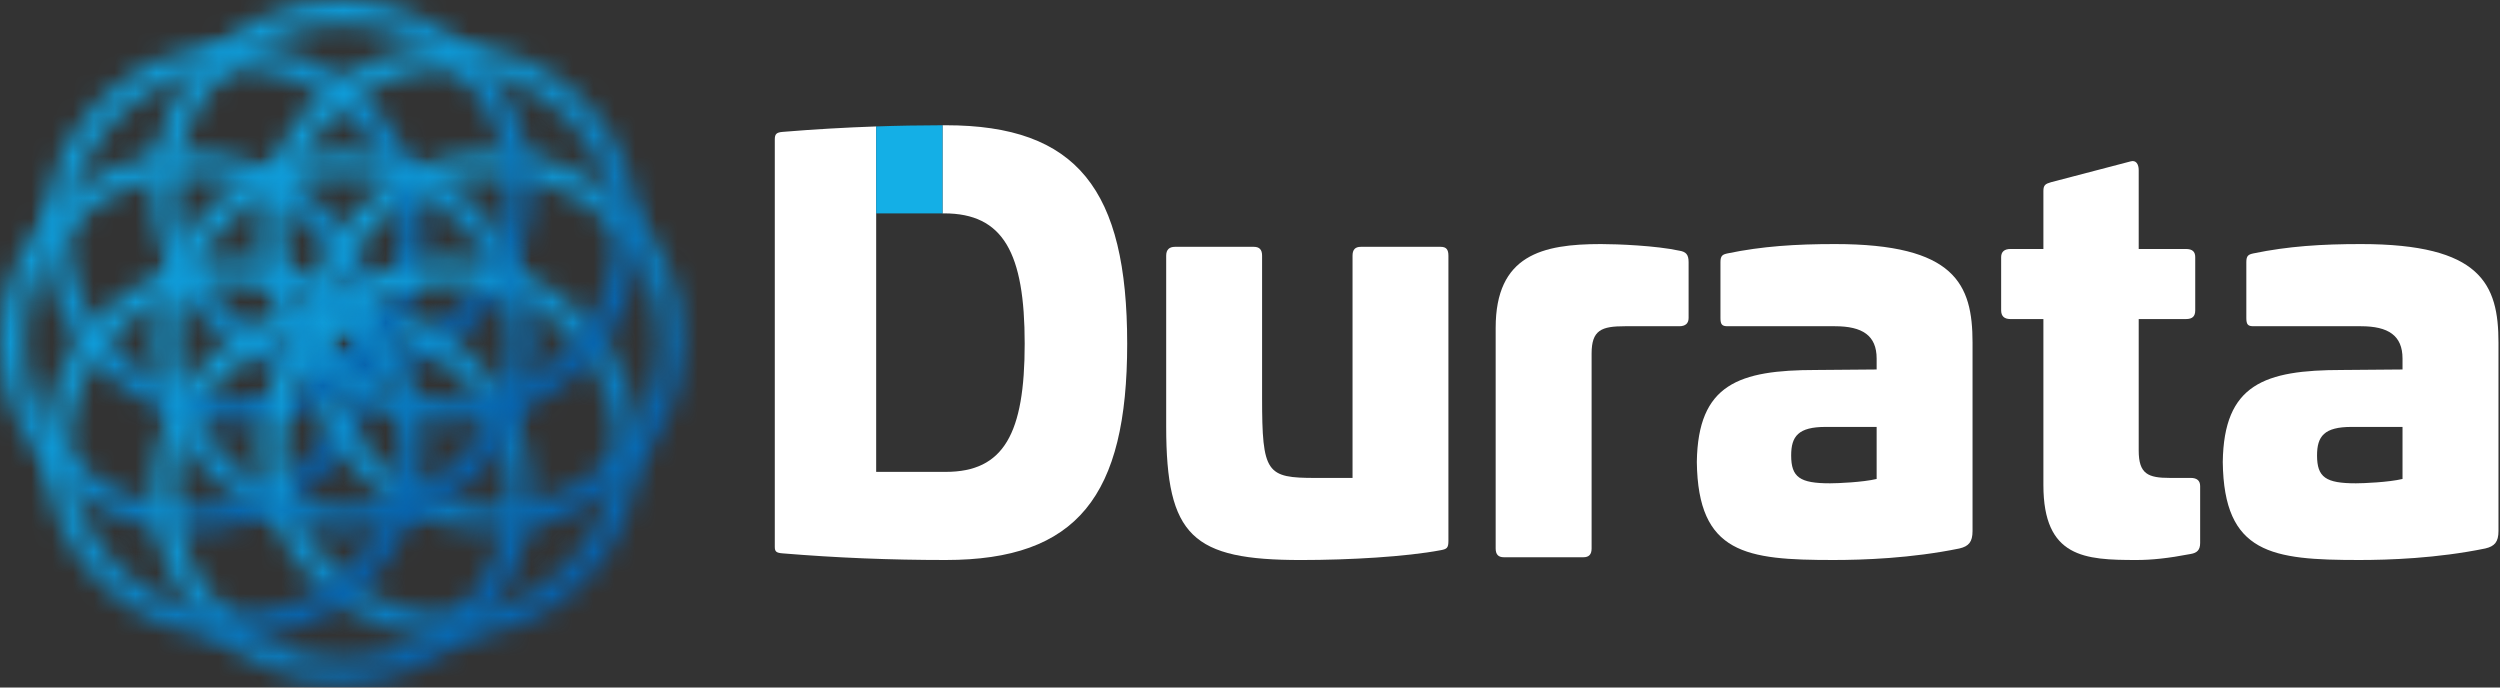
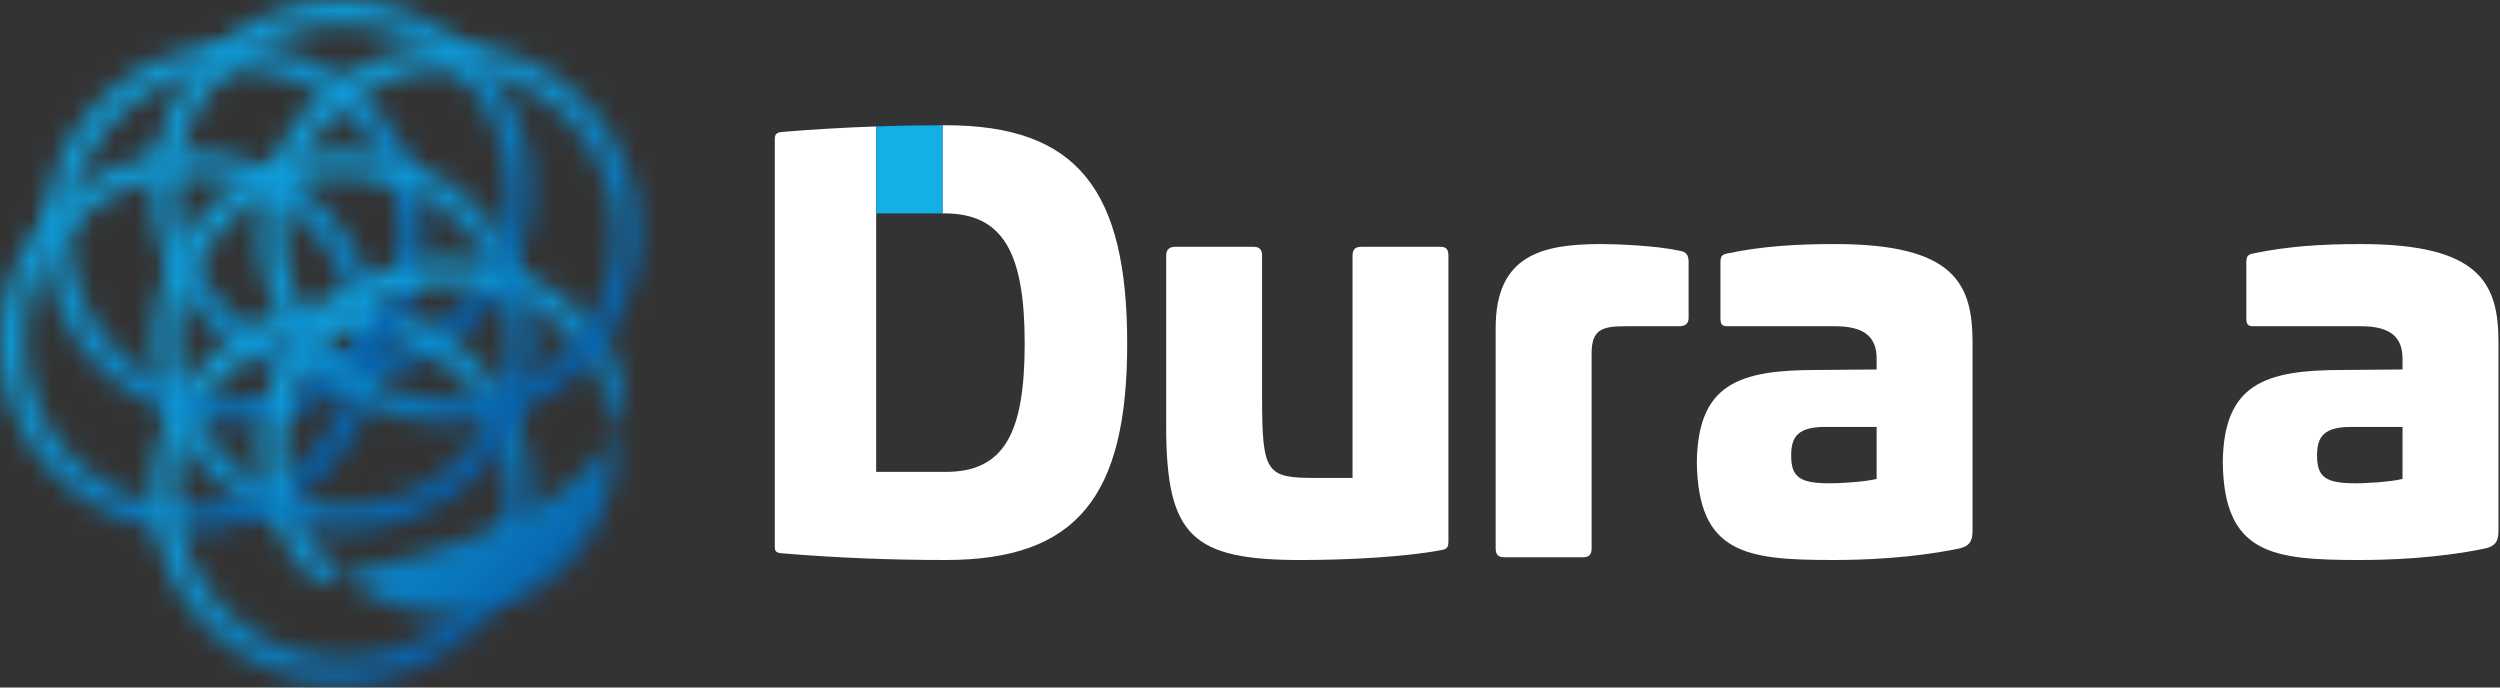
<svg xmlns="http://www.w3.org/2000/svg" width="120" height="33" viewBox="0 0 120 33" fill="none">
  <rect x="0" y="0" width="120" height="33" fill="#333333" stroke="none" />
  <path d="M45.396 6.012H45.241V10.242H45.318C48.159 10.242 49.185 12.136 49.185 16.498C49.185 20.809 48.186 22.65 45.396 22.65H42.056V6.069C40.554 6.12 39.073 6.207 37.585 6.329C37.268 6.352 37.19 6.433 37.19 6.696V26.25C37.19 26.485 37.268 26.539 37.585 26.563C40.163 26.775 42.714 26.88 45.396 26.88C51.712 26.88 54.105 23.806 54.105 16.498C54.105 9.113 51.712 6.012 45.396 6.012Z" fill="white" />
  <path d="M69.156 11.848H65.317C65.054 11.848 64.922 11.979 64.922 12.269V22.941H63.157C60.789 22.941 60.58 22.728 60.58 19.075V12.269C60.58 11.979 60.448 11.848 60.185 11.848H56.396C56.133 11.848 55.977 11.979 55.977 12.269V20.47C55.977 25.752 57.239 26.881 62.449 26.881C64.79 26.881 67.5 26.723 69.156 26.409C69.447 26.355 69.524 26.305 69.524 25.961V12.269C69.524 11.979 69.42 11.848 69.156 11.848Z" fill="white" />
  <path d="M80.605 12.032C79.501 11.792 77.659 11.715 76.843 11.715C74.029 11.715 71.792 12.241 71.792 15.736V26.327C71.792 26.617 71.923 26.748 72.186 26.748H76.002C76.266 26.748 76.397 26.617 76.397 26.327V16.97C76.397 15.841 76.87 15.659 78 15.659H80.605C80.895 15.659 81.053 15.527 81.053 15.264V12.581C81.053 12.214 80.922 12.082 80.605 12.032Z" fill="white" />
  <path d="M88.079 11.715C86.186 11.715 84.58 11.819 82.923 12.163C82.687 12.214 82.582 12.268 82.582 12.581V15.264C82.582 15.578 82.66 15.659 82.923 15.659H88.079C89.394 15.659 90.079 16.104 90.079 17.209V17.735L87.184 17.759C83.449 17.759 81.502 18.443 81.448 22.174C81.502 26.59 83.817 26.88 88.001 26.88C89.421 26.88 91.736 26.802 94.051 26.327C94.499 26.223 94.682 26.014 94.682 25.488V16.447C94.682 13.633 93.841 11.715 88.079 11.715ZM90.079 22.99C89.421 23.148 88.21 23.199 87.842 23.199C86.395 23.199 85.976 22.912 85.976 21.861C85.976 20.941 86.317 20.492 87.633 20.492H90.079L90.079 22.99Z" fill="white" />
-   <path d="M105.158 22.94H104.159C103.107 22.94 102.658 22.754 102.658 21.625V15.315H104.922C105.239 15.315 105.371 15.184 105.371 14.894V12.345C105.371 12.083 105.239 11.951 104.922 11.951H102.658V8.166C102.658 7.879 102.526 7.667 102.263 7.748L98.45 8.746C98.187 8.823 98.083 8.877 98.083 9.167V11.951H96.504C96.213 11.951 96.055 12.083 96.055 12.345V14.894C96.055 15.184 96.213 15.315 96.504 15.315H98.083V23.28C98.083 26.776 100.08 26.88 102.553 26.88C103.265 26.88 104.055 26.802 105.158 26.59C105.448 26.54 105.607 26.408 105.607 26.064V23.331C105.607 23.068 105.448 22.94 105.158 22.94Z" fill="white" />
  <path d="M113.324 11.715C111.427 11.715 109.825 11.819 108.165 12.163C107.928 12.214 107.824 12.268 107.824 12.581V15.264C107.824 15.578 107.901 15.659 108.165 15.659H113.324C114.636 15.659 115.321 16.104 115.321 17.209V17.735L112.426 17.759C108.691 17.759 106.744 18.443 106.693 22.174C106.744 26.59 109.059 26.88 113.243 26.88C114.663 26.88 116.978 26.802 119.292 26.327C119.741 26.223 119.927 26.014 119.927 25.488V16.447C119.927 13.633 119.083 11.715 113.324 11.715ZM115.321 22.99C114.663 23.148 113.452 23.199 113.084 23.199C111.636 23.199 111.218 22.912 111.218 21.861C111.218 20.941 111.559 20.492 112.875 20.492H115.321V22.99Z" fill="white" />
  <path d="M45.241 6.012V10.242H42.056V6.069C43.102 6.032 44.161 6.015 45.241 6.012Z" fill="#14AFE6" />
  <mask id="mask0_5143_207" style="mask-type:luminance" maskUnits="userSpaceOnUse" x="0" y="7" width="19" height="19">
    <path d="M1.168 16.394C1.168 12.012 4.724 8.459 9.11 8.459C13.497 8.459 17.053 12.012 17.053 16.394C17.053 20.776 13.497 24.328 9.11 24.328C4.724 24.328 1.168 20.776 1.168 16.394ZM0 16.394C0 21.421 4.079 25.495 9.11 25.495C14.142 25.495 18.221 21.421 18.221 16.394C18.221 11.367 14.142 7.293 9.11 7.293C4.079 7.293 0 11.367 0 16.394Z" fill="white" />
  </mask>
  <g mask="url(#mask0_5143_207)">
    <path d="M9.11 -1.808L-9.11 16.395L9.11 34.597L27.331 16.395L9.11 -1.808Z" fill="url(#paint0_linear_5143_207)" />
  </g>
  <mask id="mask1_5143_207" style="mask-type:luminance" maskUnits="userSpaceOnUse" x="14" y="7" width="19" height="19">
-     <path d="M15.768 16.394C15.768 12.012 19.324 8.459 23.71 8.459C28.097 8.459 31.653 12.012 31.653 16.394C31.653 20.776 28.097 24.328 23.71 24.328C19.324 24.328 15.768 20.776 15.768 16.394ZM14.6 16.394C14.6 21.421 18.679 25.495 23.71 25.495C28.741 25.495 32.821 21.421 32.821 16.394C32.821 11.367 28.742 7.293 23.71 7.293C18.678 7.293 14.6 11.367 14.6 16.394Z" fill="white" />
-   </mask>
+     </mask>
  <g mask="url(#mask1_5143_207)">
    <path d="M23.71 -1.808L5.49 16.395L23.71 34.597L41.931 16.395L23.71 -1.808Z" fill="url(#paint1_linear_5143_207)" />
  </g>
  <mask id="mask2_5143_207" style="mask-type:luminance" maskUnits="userSpaceOnUse" x="7" y="0" width="19" height="19">
    <path d="M8.468 9.101C8.468 4.719 12.024 1.167 16.41 1.167C20.797 1.167 24.352 4.719 24.352 9.101C24.352 13.483 20.797 17.036 16.41 17.036C12.024 17.036 8.468 13.483 8.468 9.101ZM7.3 9.101C7.3 14.128 11.379 18.203 16.41 18.203C21.442 18.203 25.521 14.128 25.521 9.101C25.521 4.075 21.442 0 16.41 0C11.379 0 7.3 4.075 7.3 9.101Z" fill="white" />
  </mask>
  <g mask="url(#mask2_5143_207)">
    <path d="M16.41 -9.101L-1.811 9.102L16.41 27.304L34.631 9.101L16.41 -9.101Z" fill="url(#paint2_linear_5143_207)" />
  </g>
  <mask id="mask3_5143_207" style="mask-type:luminance" maskUnits="userSpaceOnUse" x="7" y="14" width="19" height="19">
    <path d="M8.468 23.687C8.468 19.306 12.024 15.753 16.41 15.753C20.797 15.753 24.352 19.306 24.352 23.687C24.352 28.068 20.797 31.622 16.41 31.622C12.024 31.622 8.468 28.07 8.468 23.687ZM7.3 23.687C7.3 28.714 11.379 32.789 16.41 32.789C21.442 32.789 25.521 28.714 25.521 23.687C25.521 18.66 21.442 14.586 16.41 14.586C11.379 14.586 7.3 18.661 7.3 23.687Z" fill="white" />
  </mask>
  <g mask="url(#mask3_5143_207)">
    <path d="M16.41 5.485L-1.811 23.688L16.41 41.89L34.631 23.687L16.41 5.485Z" fill="url(#paint3_linear_5143_207)" />
  </g>
  <mask id="mask4_5143_207" style="mask-type:luminance" maskUnits="userSpaceOnUse" x="2" y="2" width="19" height="19">
    <path d="M5.632 16.848C2.53 13.75 2.53 8.726 5.632 5.627C8.734 2.529 13.763 2.529 16.864 5.627C19.966 8.726 19.966 13.75 16.864 16.848C15.314 18.398 13.281 19.172 11.249 19.172C9.216 19.172 7.183 18.398 5.632 16.848ZM4.807 4.802C1.249 8.357 1.249 14.119 4.807 17.674C8.364 21.228 14.133 21.228 17.691 17.674C21.248 14.119 21.248 8.357 17.691 4.802C15.912 3.025 13.58 2.137 11.249 2.137C8.917 2.137 6.585 3.025 4.807 4.802Z" fill="white" />
  </mask>
  <g mask="url(#mask4_5143_207)">
    <path d="M11.248 -7.854L-8.307 11.682L11.248 31.217L30.803 11.682L11.248 -7.854Z" fill="url(#paint4_linear_5143_207)" />
  </g>
  <mask id="mask5_5143_207" style="mask-type:luminance" maskUnits="userSpaceOnUse" x="12" y="12" width="19" height="19">
-     <path d="M15.956 27.161C12.854 24.062 12.854 19.038 15.956 15.94C19.058 12.841 24.087 12.841 27.189 15.94C30.29 19.038 30.29 24.062 27.189 27.161C25.638 28.71 23.605 29.485 21.573 29.485C19.54 29.485 17.507 28.71 15.956 27.161ZM15.13 15.115C11.572 18.669 11.572 24.432 15.13 27.986C18.688 31.54 24.457 31.54 28.014 27.986C31.572 24.432 31.572 18.669 28.014 15.115C26.235 13.338 23.904 12.449 21.572 12.449C19.241 12.449 16.909 13.338 15.13 15.115Z" fill="white" />
+     <path d="M15.956 27.161C12.854 24.062 12.854 19.038 15.956 15.94C19.058 12.841 24.087 12.841 27.189 15.94C30.29 19.038 30.29 24.062 27.189 27.161C25.638 28.71 23.605 29.485 21.573 29.485C19.54 29.485 17.507 28.71 15.956 27.161ZM15.13 15.115C11.572 18.669 11.572 24.432 15.13 27.986C31.572 24.432 31.572 18.669 28.014 15.115C26.235 13.338 23.904 12.449 21.572 12.449C19.241 12.449 16.909 13.338 15.13 15.115Z" fill="white" />
  </mask>
  <g mask="url(#mask5_5143_207)">
    <path d="M21.572 2.459L2.017 21.994L21.572 41.529L41.127 21.994L21.572 2.459Z" fill="url(#paint5_linear_5143_207)" />
  </g>
  <mask id="mask6_5143_207" style="mask-type:luminance" maskUnits="userSpaceOnUse" x="12" y="2" width="19" height="19">
    <path d="M15.956 16.848C12.854 13.75 12.854 8.726 15.956 5.627C19.058 2.529 24.087 2.529 27.189 5.627C30.29 8.726 30.29 13.75 27.189 16.848C25.638 18.398 23.605 19.172 21.572 19.172C19.54 19.172 17.507 18.398 15.956 16.848ZM15.13 4.802C11.572 8.357 11.572 14.119 15.13 17.674C18.688 21.228 24.457 21.228 28.014 17.674C31.572 14.119 31.572 8.357 28.014 4.802C26.235 3.025 23.904 2.137 21.572 2.137C19.241 2.137 16.909 3.025 15.13 4.802Z" fill="white" />
  </mask>
  <g mask="url(#mask6_5143_207)">
    <path d="M21.572 -7.852L2.017 11.684L21.572 31.219L41.127 11.684L21.572 -7.852Z" fill="url(#paint6_linear_5143_207)" />
  </g>
  <mask id="mask7_5143_207" style="mask-type:luminance" maskUnits="userSpaceOnUse" x="2" y="12" width="19" height="19">
-     <path d="M5.632 27.161C2.53 24.062 2.53 19.038 5.632 15.94C8.734 12.841 13.763 12.841 16.864 15.94C19.966 19.038 19.966 24.062 16.864 27.161C15.314 28.71 13.281 29.485 11.249 29.485C9.216 29.485 7.183 28.71 5.632 27.161ZM4.807 15.115C1.249 18.669 1.249 24.432 4.807 27.986C8.364 31.54 14.133 31.54 17.691 27.986C21.248 24.432 21.248 18.669 17.691 15.115C15.912 13.338 13.58 12.449 11.249 12.449C8.917 12.449 6.585 13.338 4.807 15.115Z" fill="white" />
-   </mask>
+     </mask>
  <g mask="url(#mask7_5143_207)">
    <path d="M11.249 2.459L-8.307 21.994L11.248 41.53L30.803 21.994L11.249 2.459Z" fill="url(#paint7_linear_5143_207)" />
  </g>
  <mask id="mask8_5143_207" style="mask-type:luminance" maskUnits="userSpaceOnUse" x="7" y="7" width="19" height="19">
    <path d="M8.553 16.373C8.553 11.991 12.109 8.438 16.496 8.438C20.883 8.438 24.438 11.991 24.438 16.373C24.438 20.756 20.882 24.307 16.496 24.307C12.11 24.307 8.553 20.755 8.553 16.373ZM7.385 16.373C7.385 21.399 11.464 25.474 16.496 25.474C21.527 25.474 25.606 21.399 25.606 16.373C25.606 11.347 21.527 7.271 16.496 7.271C11.465 7.271 7.385 11.346 7.385 16.373Z" fill="white" />
  </mask>
  <g mask="url(#mask8_5143_207)">
    <path d="M16.496 -1.83L-1.725 16.373L16.496 34.576L34.717 16.373L16.496 -1.83Z" fill="url(#paint8_linear_5143_207)" />
  </g>
  <defs>
    <linearGradient id="paint0_linear_5143_207" x1="2.672" y1="9.952" x2="15.546" y2="22.838" gradientUnits="userSpaceOnUse">
      <stop stop-color="#0F9CD8" />
      <stop offset="0.247" stop-color="#0E97D4" />
      <stop offset="0.503" stop-color="#0C8BCB" />
      <stop offset="0.763" stop-color="#0976BB" />
      <stop offset="1" stop-color="#065DA8" />
    </linearGradient>
    <linearGradient id="paint1_linear_5143_207" x1="17.265" y1="9.953" x2="30.133" y2="22.835" gradientUnits="userSpaceOnUse">
      <stop stop-color="#0F9CD8" />
      <stop offset="0.247" stop-color="#0E97D4" />
      <stop offset="0.503" stop-color="#0C8BCB" />
      <stop offset="0.763" stop-color="#0976BB" />
      <stop offset="1" stop-color="#065DA8" />
    </linearGradient>
    <linearGradient id="paint2_linear_5143_207" x1="9.978" y1="2.672" x2="22.849" y2="15.556" gradientUnits="userSpaceOnUse">
      <stop stop-color="#0F9CD8" />
      <stop offset="0.247" stop-color="#0E97D4" />
      <stop offset="0.503" stop-color="#0C8BCB" />
      <stop offset="0.763" stop-color="#0976BB" />
      <stop offset="1" stop-color="#065DA8" />
    </linearGradient>
    <linearGradient id="paint3_linear_5143_207" x1="9.976" y1="17.247" x2="22.845" y2="30.129" gradientUnits="userSpaceOnUse">
      <stop stop-color="#0F9CD8" />
      <stop offset="0.247" stop-color="#0E97D4" />
      <stop offset="0.503" stop-color="#0C8BCB" />
      <stop offset="0.763" stop-color="#0976BB" />
      <stop offset="1" stop-color="#065DA8" />
    </linearGradient>
    <linearGradient id="paint4_linear_5143_207" x1="4.585" y1="5.021" x2="17.459" y2="17.908" gradientUnits="userSpaceOnUse">
      <stop stop-color="#0F9CD8" />
      <stop offset="0.247" stop-color="#0E97D4" />
      <stop offset="0.503" stop-color="#0C8BCB" />
      <stop offset="0.763" stop-color="#0976BB" />
      <stop offset="1" stop-color="#065DA8" />
    </linearGradient>
    <linearGradient id="paint5_linear_5143_207" x1="14.92" y1="15.342" x2="27.794" y2="28.229" gradientUnits="userSpaceOnUse">
      <stop stop-color="#0F9CD8" />
      <stop offset="0.247" stop-color="#0E97D4" />
      <stop offset="0.503" stop-color="#0C8BCB" />
      <stop offset="0.763" stop-color="#0976BB" />
      <stop offset="1" stop-color="#065DA8" />
    </linearGradient>
    <linearGradient id="paint6_linear_5143_207" x1="14.923" y1="5.021" x2="27.792" y2="17.903" gradientUnits="userSpaceOnUse">
      <stop stop-color="#0F9CD8" />
      <stop offset="0.247" stop-color="#0E97D4" />
      <stop offset="0.503" stop-color="#0C8BCB" />
      <stop offset="0.763" stop-color="#0976BB" />
      <stop offset="1" stop-color="#065DA8" />
    </linearGradient>
    <linearGradient id="paint7_linear_5143_207" x1="4.578" y1="15.341" x2="17.447" y2="28.223" gradientUnits="userSpaceOnUse">
      <stop stop-color="#0F9CD8" />
      <stop offset="0.247" stop-color="#0E97D4" />
      <stop offset="0.503" stop-color="#0C8BCB" />
      <stop offset="0.763" stop-color="#0976BB" />
      <stop offset="1" stop-color="#065DA8" />
    </linearGradient>
    <linearGradient id="paint8_linear_5143_207" x1="10.051" y1="9.934" x2="22.92" y2="22.816" gradientUnits="userSpaceOnUse">
      <stop stop-color="#0F9CD8" />
      <stop offset="0.247" stop-color="#0E97D4" />
      <stop offset="0.503" stop-color="#0C8BCB" />
      <stop offset="0.763" stop-color="#0976BB" />
      <stop offset="1" stop-color="#065DA8" />
    </linearGradient>
  </defs>
</svg>